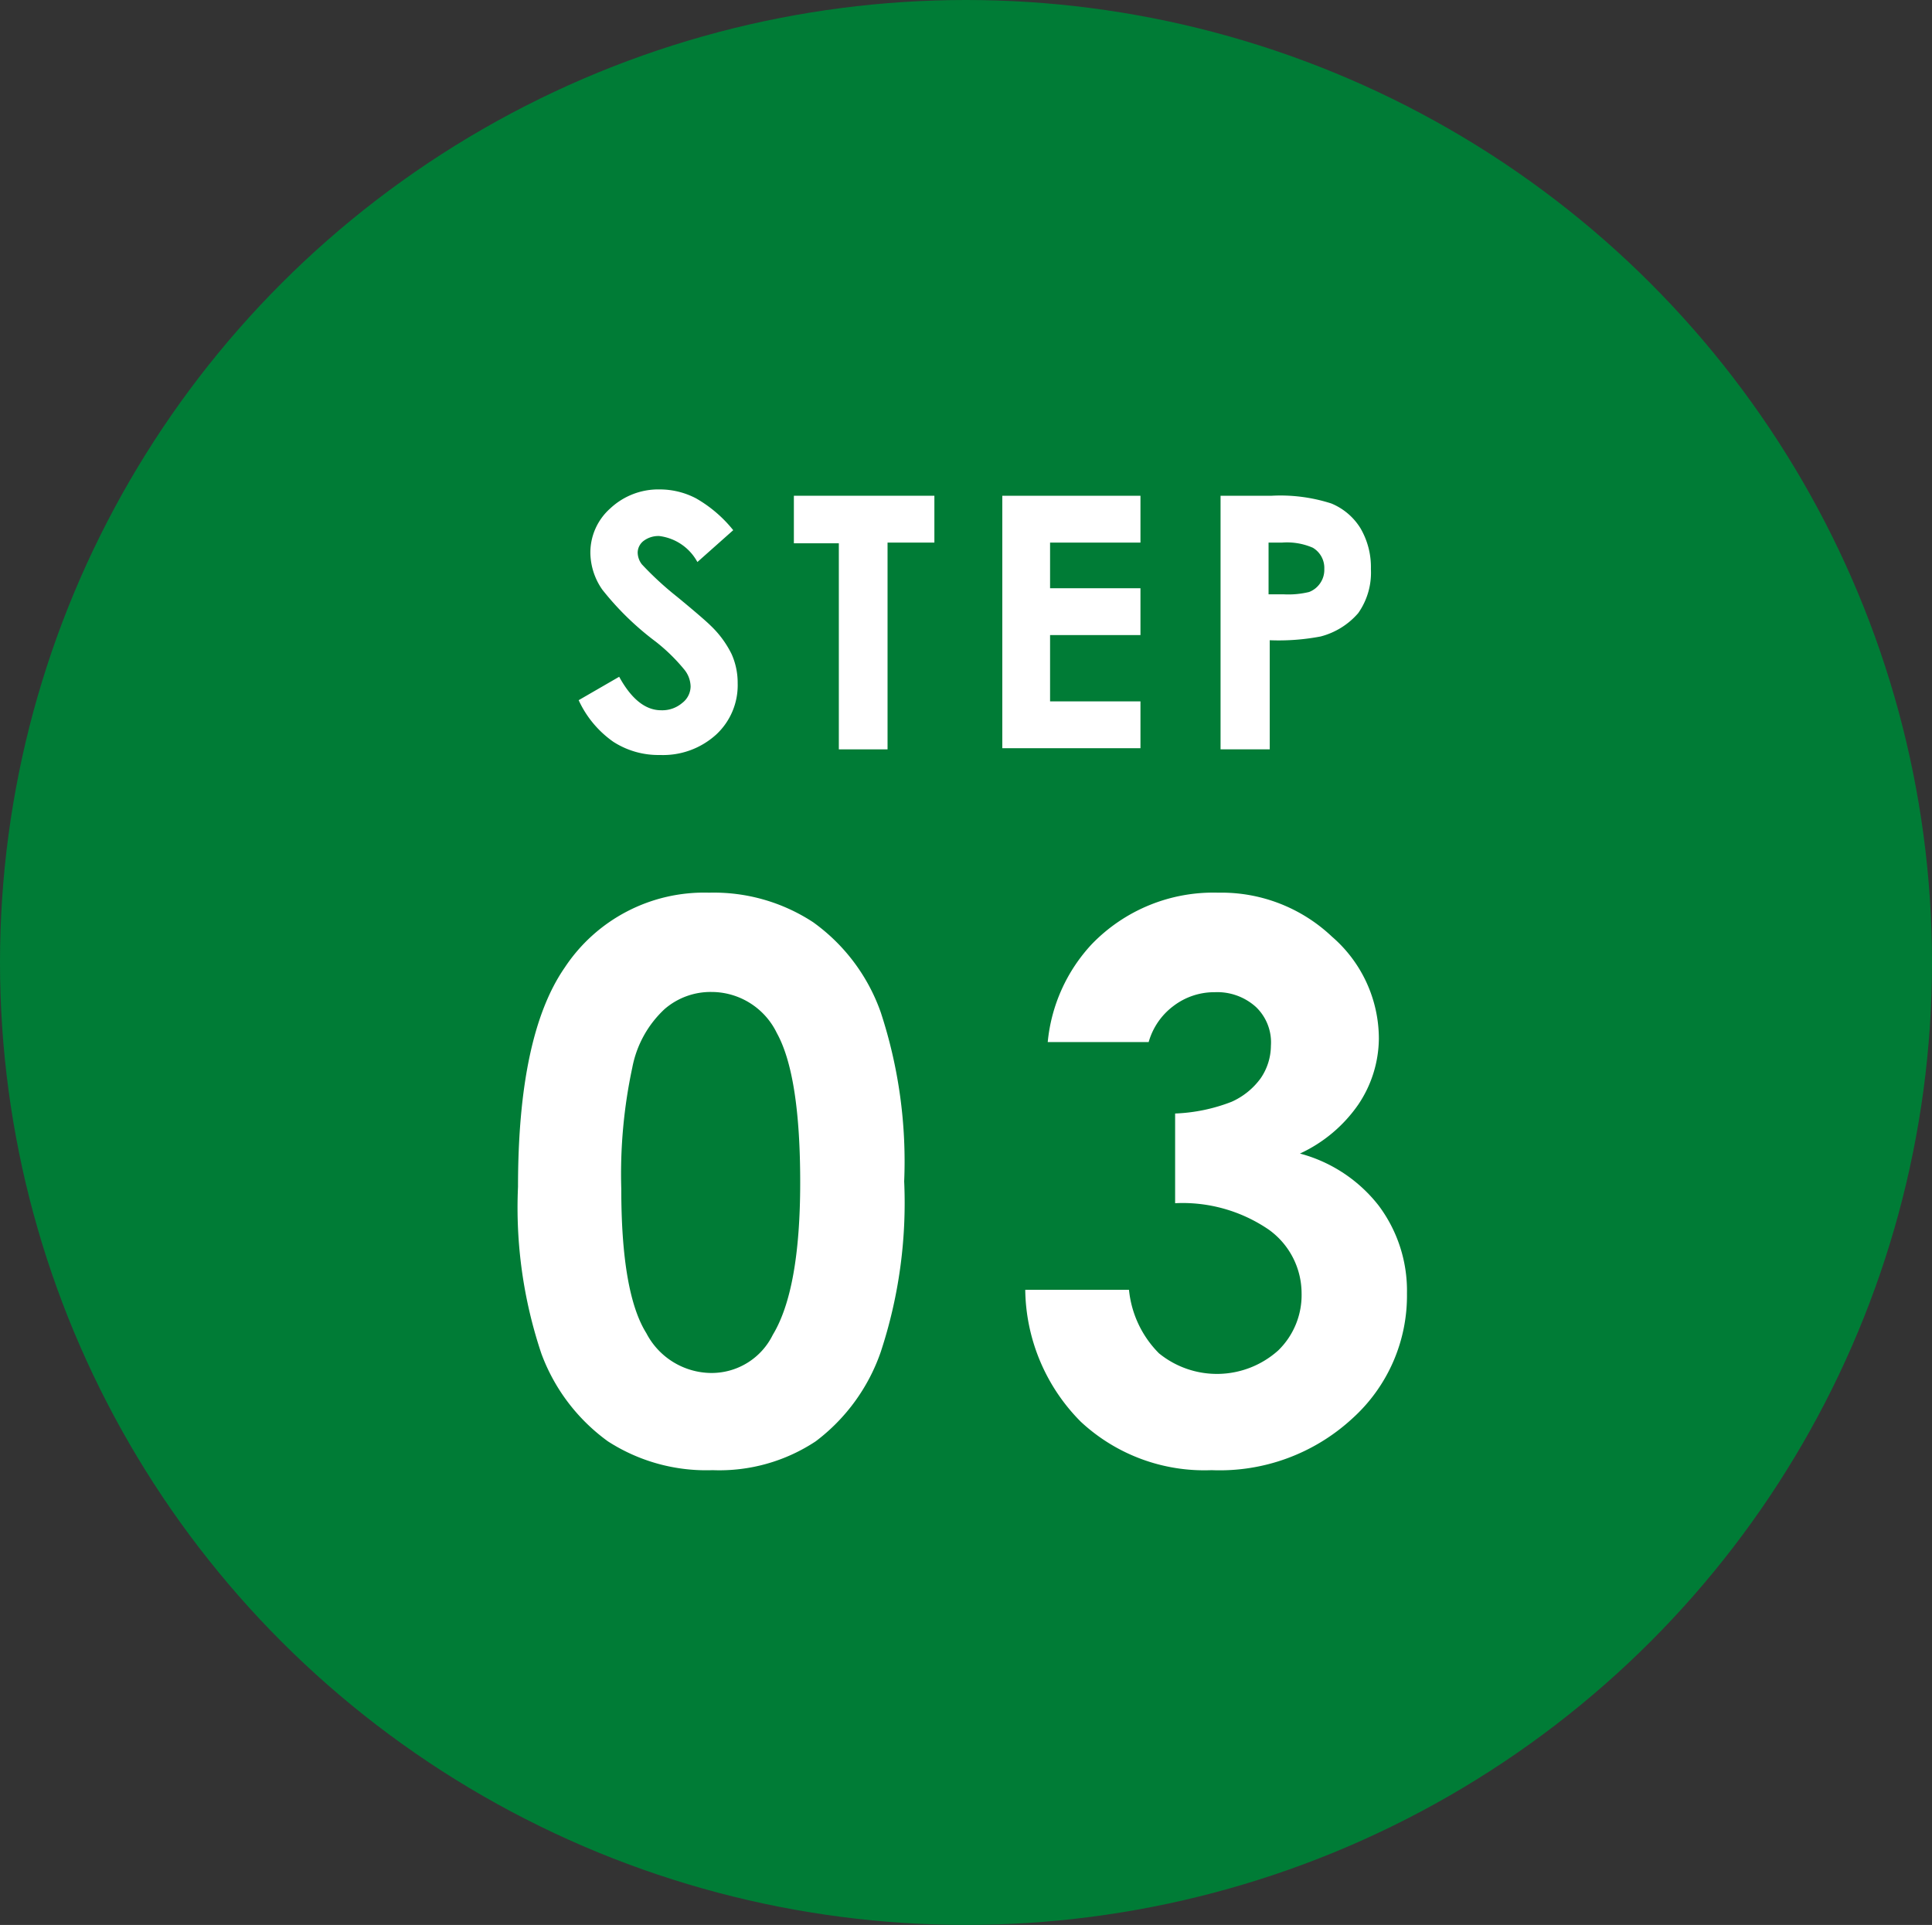
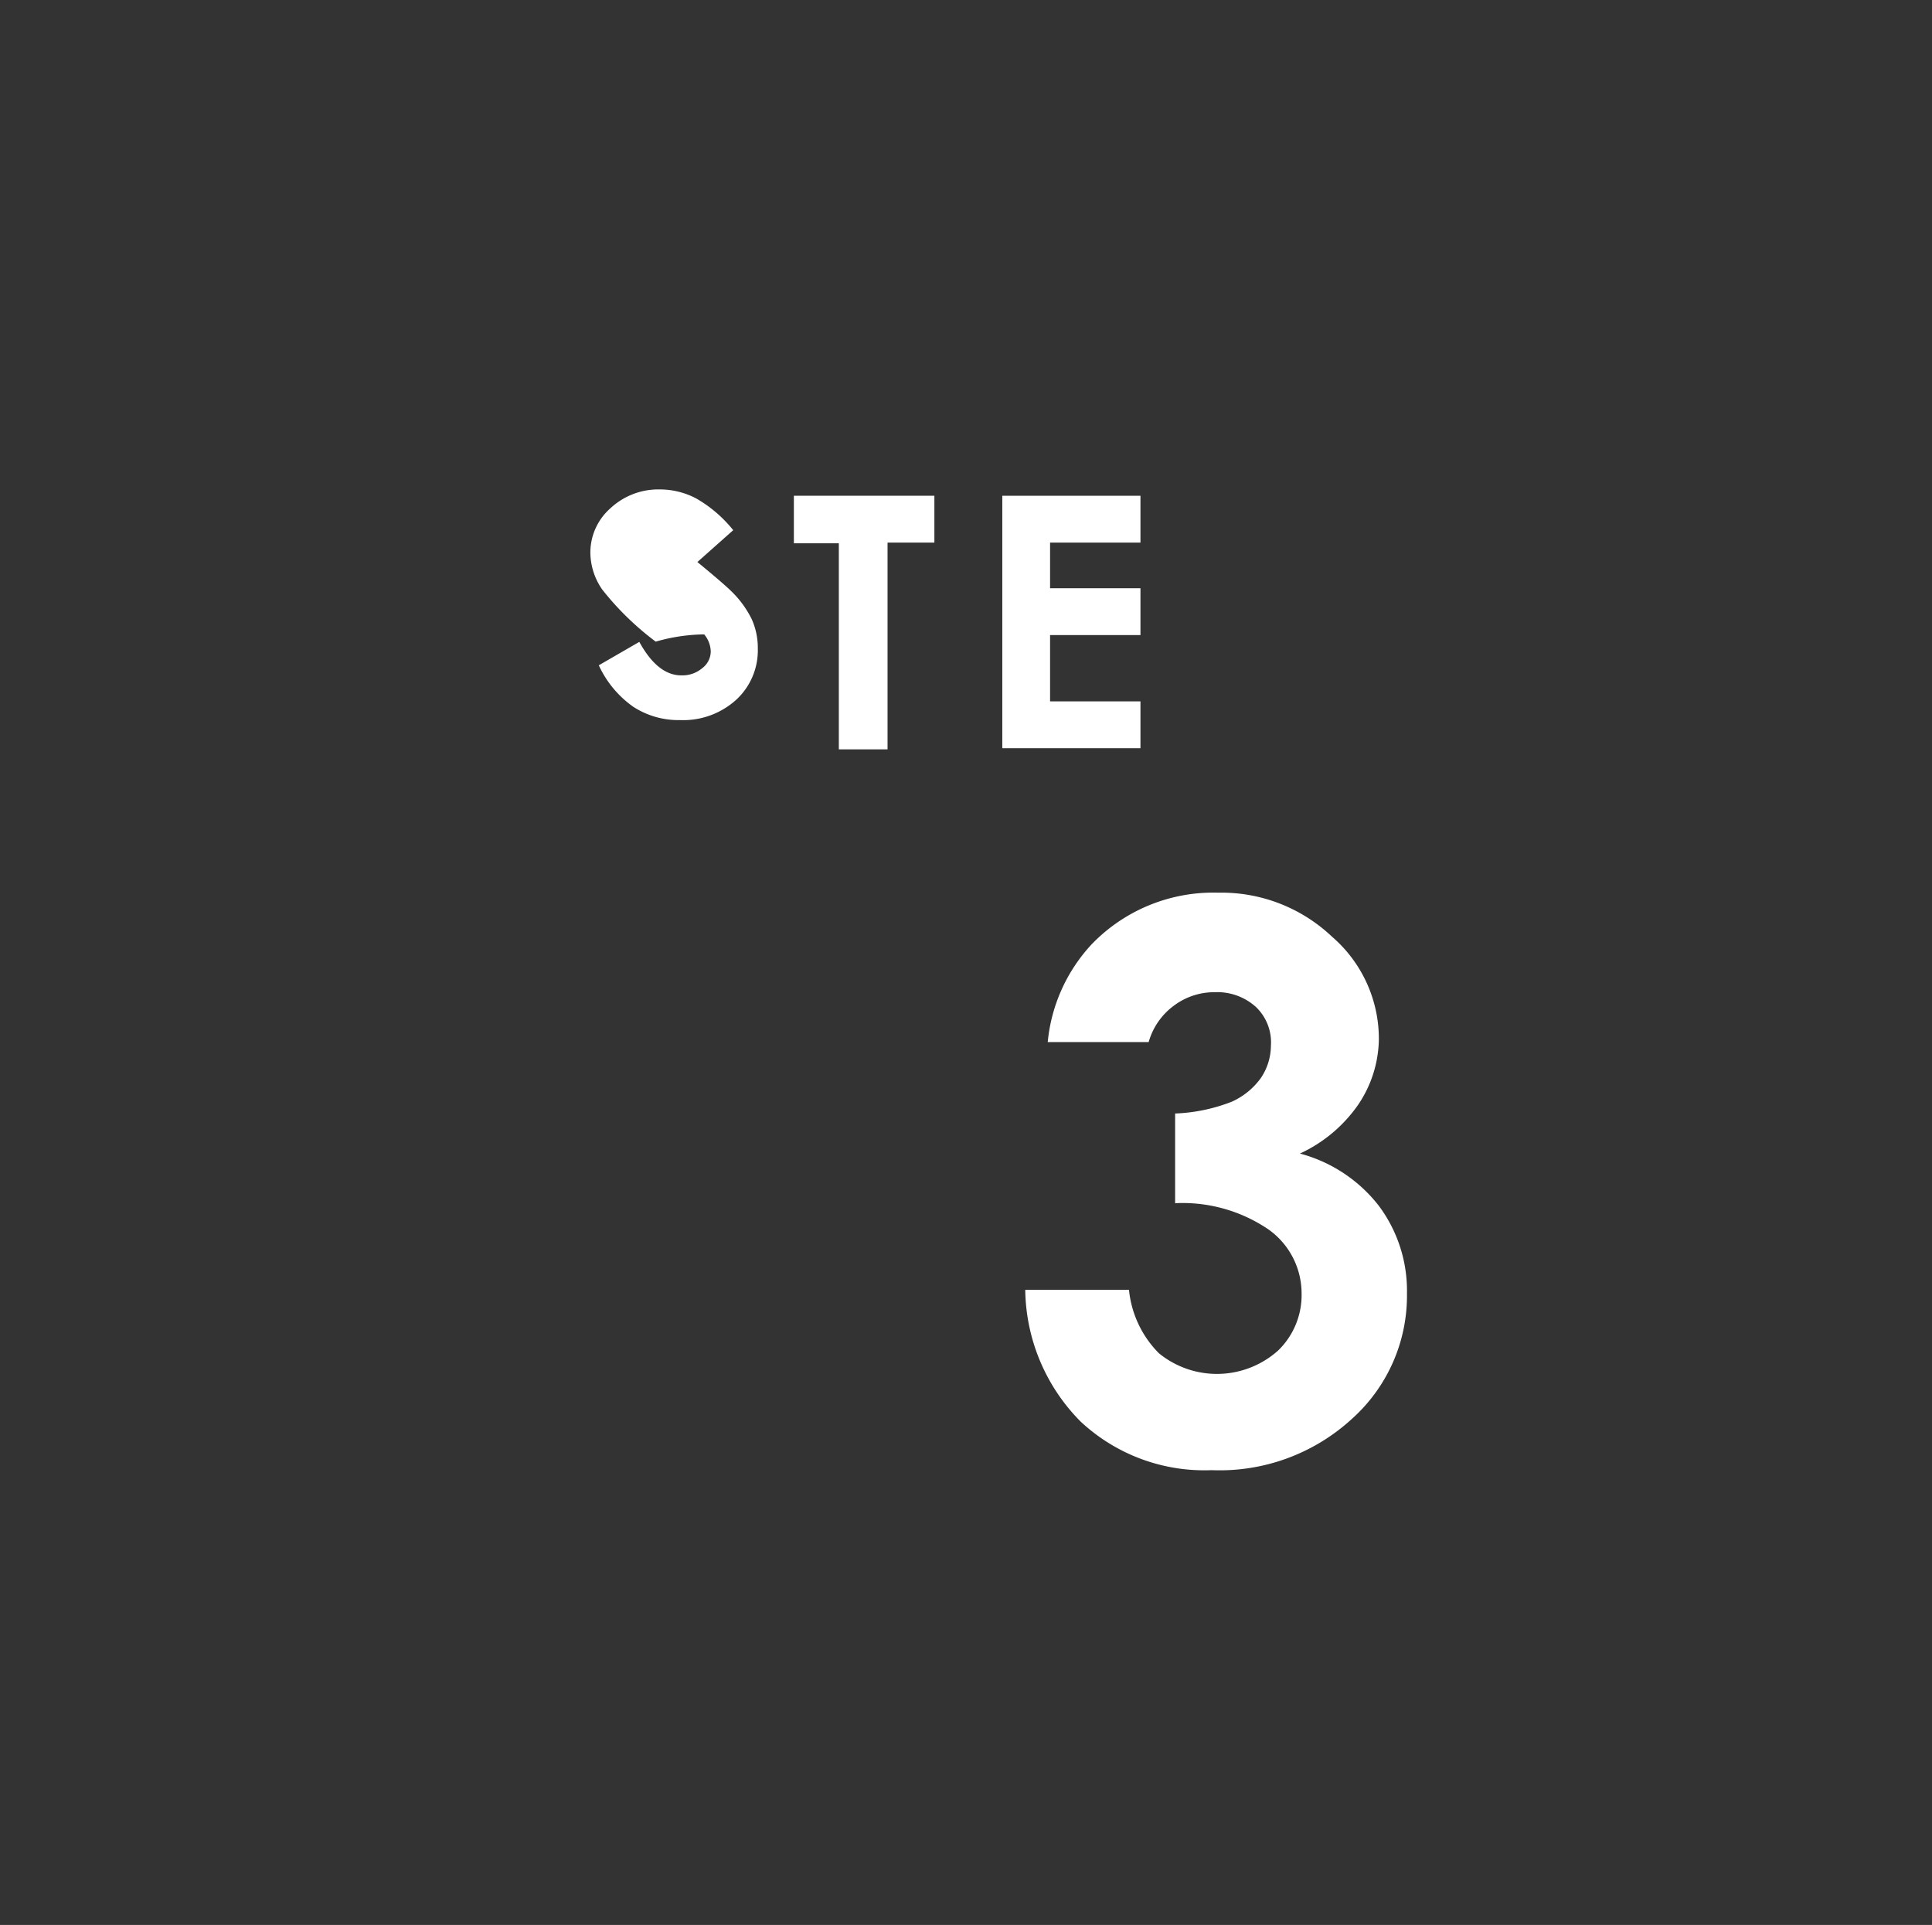
<svg xmlns="http://www.w3.org/2000/svg" viewBox="0 0 82.5 82.2">
  <rect x="0" y="0" width="82.5" height="82.2" fill="#333333" stroke="none" />
  <defs>
    <style>.cls-1{fill:#007c36;}.cls-2{fill:#fff;}</style>
  </defs>
  <title>step3</title>
  <g id="レイヤー_2" data-name="レイヤー 2">
    <g id="txt">
-       <ellipse class="cls-1" cx="41.25" cy="41.1" rx="41.25" ry="41.1" />
-       <path class="cls-2" d="M31.31,22.64,29.78,24a2.15,2.15,0,0,0-1.63-1.11,1.05,1.05,0,0,0-.67.21.64.64,0,0,0-.25.49.84.84,0,0,0,.18.51,13.71,13.71,0,0,0,1.51,1.39c.79.65,1.26,1.06,1.43,1.23a4.29,4.29,0,0,1,.89,1.21,3,3,0,0,1,.26,1.25,2.87,2.87,0,0,1-.92,2.19,3.37,3.37,0,0,1-2.4.87,3.54,3.54,0,0,1-2-.57,4.42,4.42,0,0,1-1.47-1.77l1.73-1c.52.95,1.12,1.43,1.79,1.43a1.31,1.31,0,0,0,.9-.31.9.9,0,0,0,.36-.71,1.18,1.18,0,0,0-.28-.73A7.75,7.75,0,0,0,28,27.4a12.27,12.27,0,0,1-2.28-2.22,2.8,2.8,0,0,1-.51-1.55,2.52,2.52,0,0,1,.85-1.92,3,3,0,0,1,2.12-.81,3.34,3.34,0,0,1,1.54.38A5.59,5.59,0,0,1,31.31,22.64Z" />
+       <path class="cls-2" d="M31.31,22.64,29.78,24c.79.65,1.26,1.06,1.43,1.23a4.29,4.29,0,0,1,.89,1.21,3,3,0,0,1,.26,1.25,2.87,2.87,0,0,1-.92,2.19,3.37,3.37,0,0,1-2.4.87,3.54,3.54,0,0,1-2-.57,4.42,4.42,0,0,1-1.47-1.77l1.73-1c.52.95,1.12,1.43,1.79,1.43a1.31,1.31,0,0,0,.9-.31.9.9,0,0,0,.36-.71,1.18,1.18,0,0,0-.28-.73A7.75,7.75,0,0,0,28,27.4a12.27,12.27,0,0,1-2.28-2.22,2.8,2.8,0,0,1-.51-1.55,2.52,2.52,0,0,1,.85-1.92,3,3,0,0,1,2.12-.81,3.34,3.34,0,0,1,1.54.38A5.59,5.59,0,0,1,31.31,22.64Z" />
      <path class="cls-2" d="M33.9,21.17h6v2h-2V32H35.82V23.2H33.9Z" />
      <path class="cls-2" d="M42.8,21.17h5.9v2H44.84v1.95H48.7v2H44.84v2.83H48.7v2H42.8Z" />
-       <path class="cls-2" d="M52.12,21.17H54.3a7.09,7.09,0,0,1,2.55.33,2.65,2.65,0,0,1,1.24,1.05,3.28,3.28,0,0,1,.45,1.75A3,3,0,0,1,58,26.18a3.17,3.17,0,0,1-1.61,1,9.56,9.56,0,0,1-2.17.16V32H52.12Zm2.05,4.21h.66a3.75,3.75,0,0,0,1.07-.1,1,1,0,0,0,.47-.37,1,1,0,0,0,.18-.61,1,1,0,0,0-.49-.91,2.77,2.77,0,0,0-1.31-.22h-.58Z" />
-       <path class="cls-2" d="M30.28,38.12a7.73,7.73,0,0,1,4.44,1.26,8,8,0,0,1,2.89,3.85,20.39,20.39,0,0,1,1,7.22,20.32,20.32,0,0,1-1,7.28,8.09,8.09,0,0,1-2.78,3.82,7.45,7.45,0,0,1-4.4,1.23,7.74,7.74,0,0,1-4.47-1.23,8.07,8.07,0,0,1-2.84-3.74,19.62,19.62,0,0,1-1-7.13c0-4.31.66-7.44,2-9.37A7.13,7.13,0,0,1,30.28,38.12Zm.1,4.24a3,3,0,0,0-2,.73A4.58,4.58,0,0,0,27,45.59a21.71,21.71,0,0,0-.47,5.18q0,4.45,1.07,6.16a3.15,3.15,0,0,0,2.75,1.7A2.91,2.91,0,0,0,33,57q1.17-1.93,1.17-6.51t-1-6.38A3.1,3.1,0,0,0,30.38,42.36Z" />
      <path class="cls-2" d="M49.05,44.5H44.74a7.12,7.12,0,0,1,1.88-4.18,7.21,7.21,0,0,1,5.4-2.2A6.86,6.86,0,0,1,56.88,40a5.76,5.76,0,0,1,2,4.36A5.11,5.11,0,0,1,58,47.17a6.18,6.18,0,0,1-2.49,2.09,6.33,6.33,0,0,1,3.36,2.22,6.06,6.06,0,0,1,1.21,3.75,7.06,7.06,0,0,1-2.34,5.35,8.35,8.35,0,0,1-6,2.2,7.74,7.74,0,0,1-5.59-2.07,8.12,8.12,0,0,1-2.37-5.63h4.43a4.46,4.46,0,0,0,1.28,2.71,3.92,3.92,0,0,0,5.09-.12,3.3,3.3,0,0,0,1-2.46,3.35,3.35,0,0,0-1.4-2.7,6.52,6.52,0,0,0-4-1.13V47.55a7.4,7.4,0,0,0,2.41-.5,3.09,3.09,0,0,0,1.24-1,2.48,2.48,0,0,0,.44-1.39A2.09,2.09,0,0,0,53.63,43a2.46,2.46,0,0,0-1.76-.63,2.87,2.87,0,0,0-1.75.58A2.91,2.91,0,0,0,49.05,44.5Z" />
    </g>
  </g>
</svg>